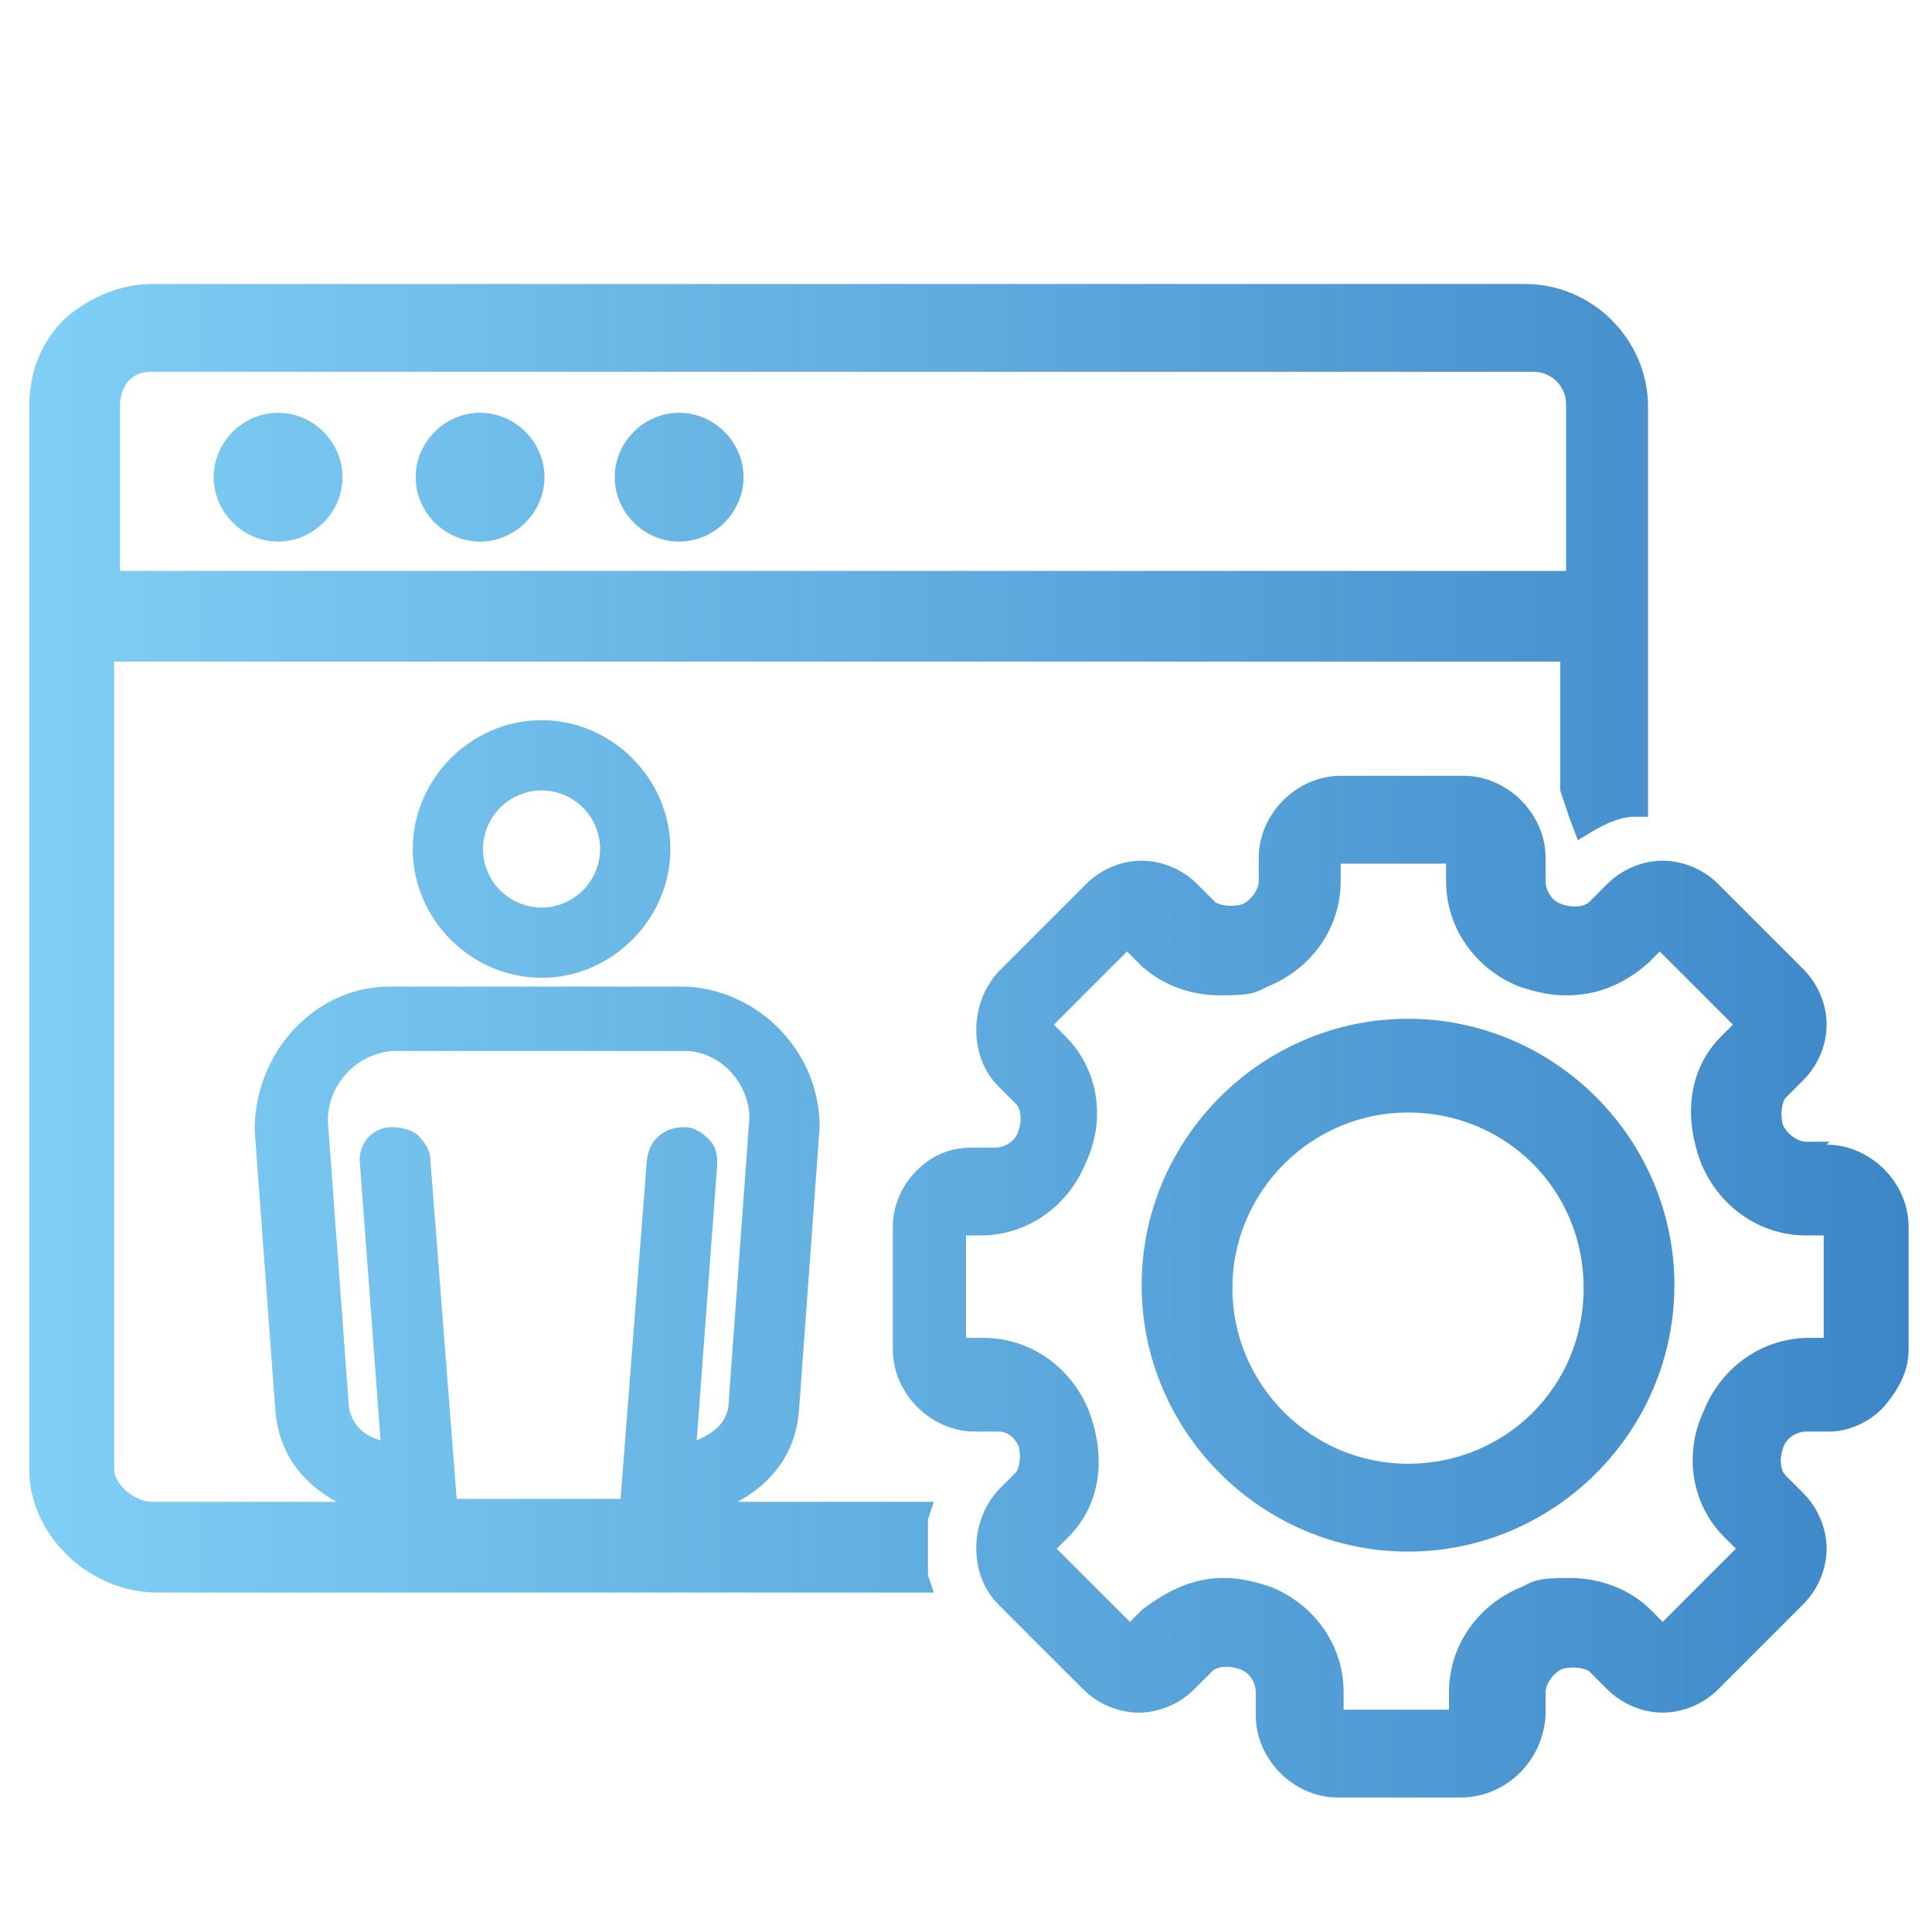
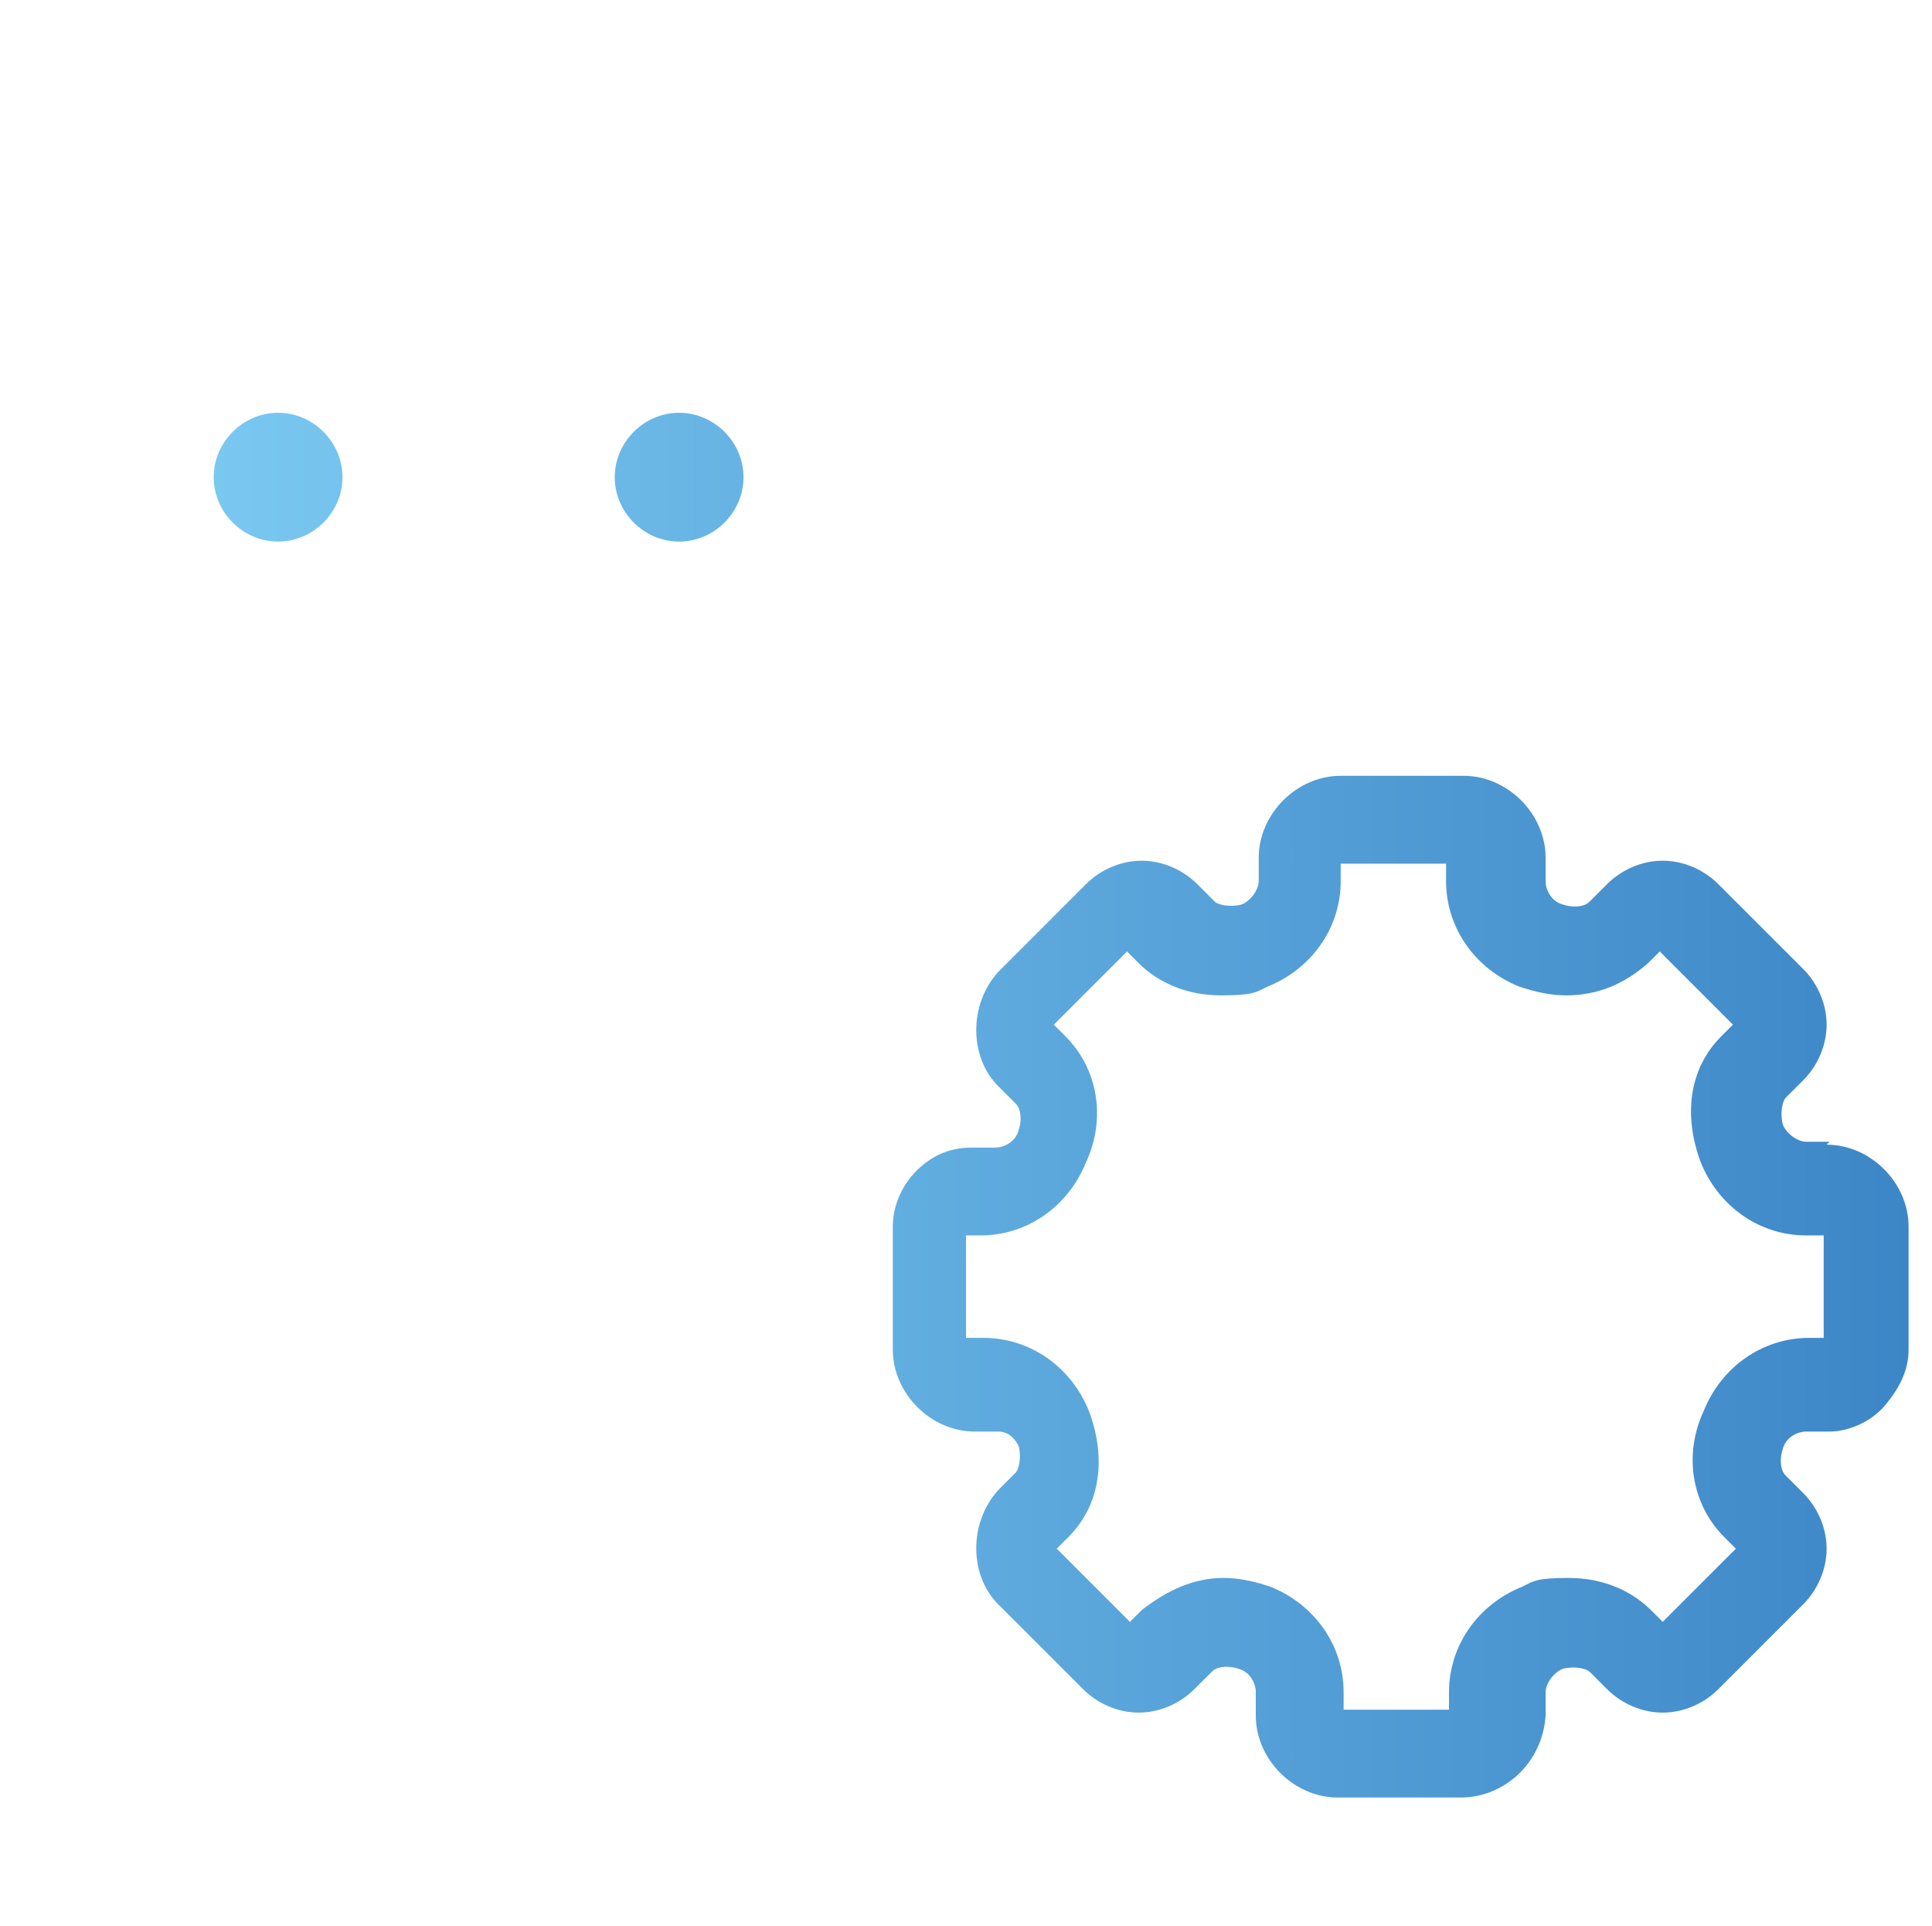
<svg xmlns="http://www.w3.org/2000/svg" id="Capa_4" data-name="Capa 4" version="1.1" viewBox="0 0 66 65.8">
  <defs>
    <style> .cls-1 { fill: url(#Nueva_muestra_de_degradado_1); stroke-width: 0px; } </style>
    <linearGradient id="Nueva_muestra_de_degradado_1" data-name="Nueva muestra de degradado 1" x1="1" y1="35.5" x2="65.3" y2="35.5" gradientUnits="userSpaceOnUse">
      <stop offset="0" stop-color="#80cff5" />
      <stop offset=".9" stop-color="#448ecc" />
      <stop offset="1" stop-color="#3c86c7" />
    </linearGradient>
  </defs>
-   <path class="cls-1" d="M14.1,29c0,2.4,2,4.4,4.4,4.4s4.4-2,4.4-4.4-2-4.4-4.4-4.4-4.4,2-4.4,4.4ZM20.5,29c0,1.1-.9,2-2,2s-2-.9-2-2,.9-2,2-2,2,.9,2,2Z" />
  <path class="cls-1" d="M9.5,14.1c-1.2,0-2.2,1-2.2,2.2s1,2.2,2.2,2.2,2.2-1,2.2-2.2-1-2.2-2.2-2.2Z" />
-   <path class="cls-1" d="M16.4,14.1c-1.2,0-2.2,1-2.2,2.2s1,2.2,2.2,2.2,2.2-1,2.2-2.2-1-2.2-2.2-2.2Z" />
  <path class="cls-1" d="M23.2,14.1c-1.2,0-2.2,1-2.2,2.2s1,2.2,2.2,2.2,2.2-1,2.2-2.2-1-2.2-2.2-2.2Z" />
-   <path class="cls-1" d="M31.7,53.7c0-.2,0-.5,0-.8s0-.7,0-1l.2-.6h-6.7c1.1-.6,2-1.6,2.1-3.2l.7-9.6c0-2.6-2.1-4.7-4.6-4.8h0s-10.1,0-10.1,0c-2.5,0-4.6,2.2-4.6,4.9l.7,9.5c.1,1.6,1,2.6,2.1,3.2h-6.3c-.6,0-1.3-.6-1.3-1.1v-27.6h49.4v4.4h0c.1.3.2.6.3.9l.3.8.5-.3c.5-.3,1-.5,1.4-.5h.5v-14c0-2.3-1.9-4.2-4.2-4.2H5.2c-1,0-2.1.4-3,1.2-.8.8-1.2,1.8-1.2,3v36.3c0,2.2,2,4.2,4.4,4.2h26.5l-.2-.6ZM4.1,13.8c0-.2.1-.6.3-.8.2-.2.4-.3.8-.3h47.2c.6,0,1.1.5,1.1,1.1v5.7H4.1v-5.7ZM15.6,51.2l-.9-11.6c0-.3-.2-.6-.4-.8-.2-.2-.6-.3-.9-.3-.7,0-1.2.6-1.1,1.3l.7,9.4c-.7-.2-1.1-.7-1.1-1.4l-.7-9.5c0-1.3,1-2.3,2.2-2.4h10c1.2,0,2.2,1.1,2.2,2.3l-.7,9.6h0c0,.7-.4,1.1-1.1,1.4l.7-9.4c0-.3,0-.6-.3-.9-.2-.2-.5-.4-.8-.4-.7,0-1.2.4-1.3,1.1l-.9,11.6h-5.6Z" />
  <path class="cls-1" d="M62.5,39h-.8c-.3,0-.7-.3-.8-.6-.1-.4,0-.8.1-.9l.6-.6c.5-.5.8-1.2.8-1.9s-.3-1.4-.8-1.9l-2.9-2.9c-.5-.5-1.2-.8-1.9-.8s-1.4.3-1.9.8l-.6.6c-.2.2-.6.2-.9.1-.4-.1-.6-.5-.6-.8v-.8c0-1.5-1.3-2.8-2.8-2.8h-4.2c-1.5,0-2.8,1.3-2.8,2.8v.8c0,.3-.3.7-.6.8-.4.1-.8,0-.9-.1l-.6-.6c-.5-.5-1.2-.8-1.9-.8s-1.4.3-1.9.8l-3,3c-1,1.1-1,2.9,0,3.9l.6.6c.2.2.2.6.1.9-.1.4-.5.6-.8.6h-.8c-.8,0-1.4.3-1.9.8s-.8,1.2-.8,1.9v4.2c0,1.5,1.3,2.8,2.8,2.8h.8c.4,0,.6.3.7.5.1.4,0,.8-.1.9l-.6.6c-1,1.1-1,2.9,0,3.9l2.9,2.9c.5.5,1.2.8,1.9.8s1.4-.3,1.9-.8l.6-.6c.2-.2.6-.2.9-.1.4.1.6.5.6.8v.8c0,1.5,1.3,2.8,2.8,2.8h4.2c1.5,0,2.8-1.2,2.9-2.8v-.8c0-.3.3-.7.6-.8.4-.1.8,0,.9.1l.6.6c.5.5,1.2.8,1.9.8s1.4-.3,1.9-.8l2.9-2.9c.5-.5.8-1.2.8-1.9s-.3-1.4-.8-1.9l-.6-.6c-.2-.2-.2-.6-.1-.9.1-.4.5-.6.8-.6h.8c.6,0,1.4-.3,1.9-.9s.8-1.2.8-1.9v-4.2c0-1.5-1.3-2.8-2.8-2.8ZM62.3,45.7h-.5c-1.6,0-3,1-3.6,2.5-.7,1.5-.4,3.2.7,4.3l.4.4-2.5,2.5-.4-.4c-.7-.7-1.7-1.1-2.8-1.1s-1.2.1-1.6.3c-1.5.6-2.5,2-2.5,3.6v.6h-3.6v-.6c0-1.6-1-3-2.5-3.6-.6-.2-1.1-.3-1.6-.3-1,0-1.9.4-2.8,1.1l-.4.4-2.5-2.5.4-.4c1.1-1.1,1.3-2.7.7-4.3-.6-1.5-2-2.5-3.6-2.5h-.6v-3.5h.5c1.6,0,3-1,3.6-2.5.7-1.5.4-3.2-.7-4.3l-.4-.4,2.5-2.5.4.4c.7.7,1.7,1.1,2.8,1.1s1.2-.1,1.6-.3c1.5-.6,2.5-2,2.5-3.6v-.6h3.6v.6c0,1.6,1,3,2.5,3.6.6.2,1.1.3,1.6.3,1.1,0,2-.4,2.8-1.1l.4-.4,2.5,2.5-.4.4c-1.1,1.1-1.3,2.7-.7,4.3.6,1.5,2,2.5,3.6,2.5h.6v3.5Z" />
-   <path class="cls-1" d="M48.1,34.8c-5,0-9.1,4.1-9.1,9.1s4.1,9.1,9.1,9.1,9.1-4.1,9.1-9.1-4.1-9.1-9.1-9.1ZM48.1,50c-3.3,0-6-2.7-6-6s2.7-6,6-6,6,2.6,6,6-2.7,6-6,6Z" />
</svg>